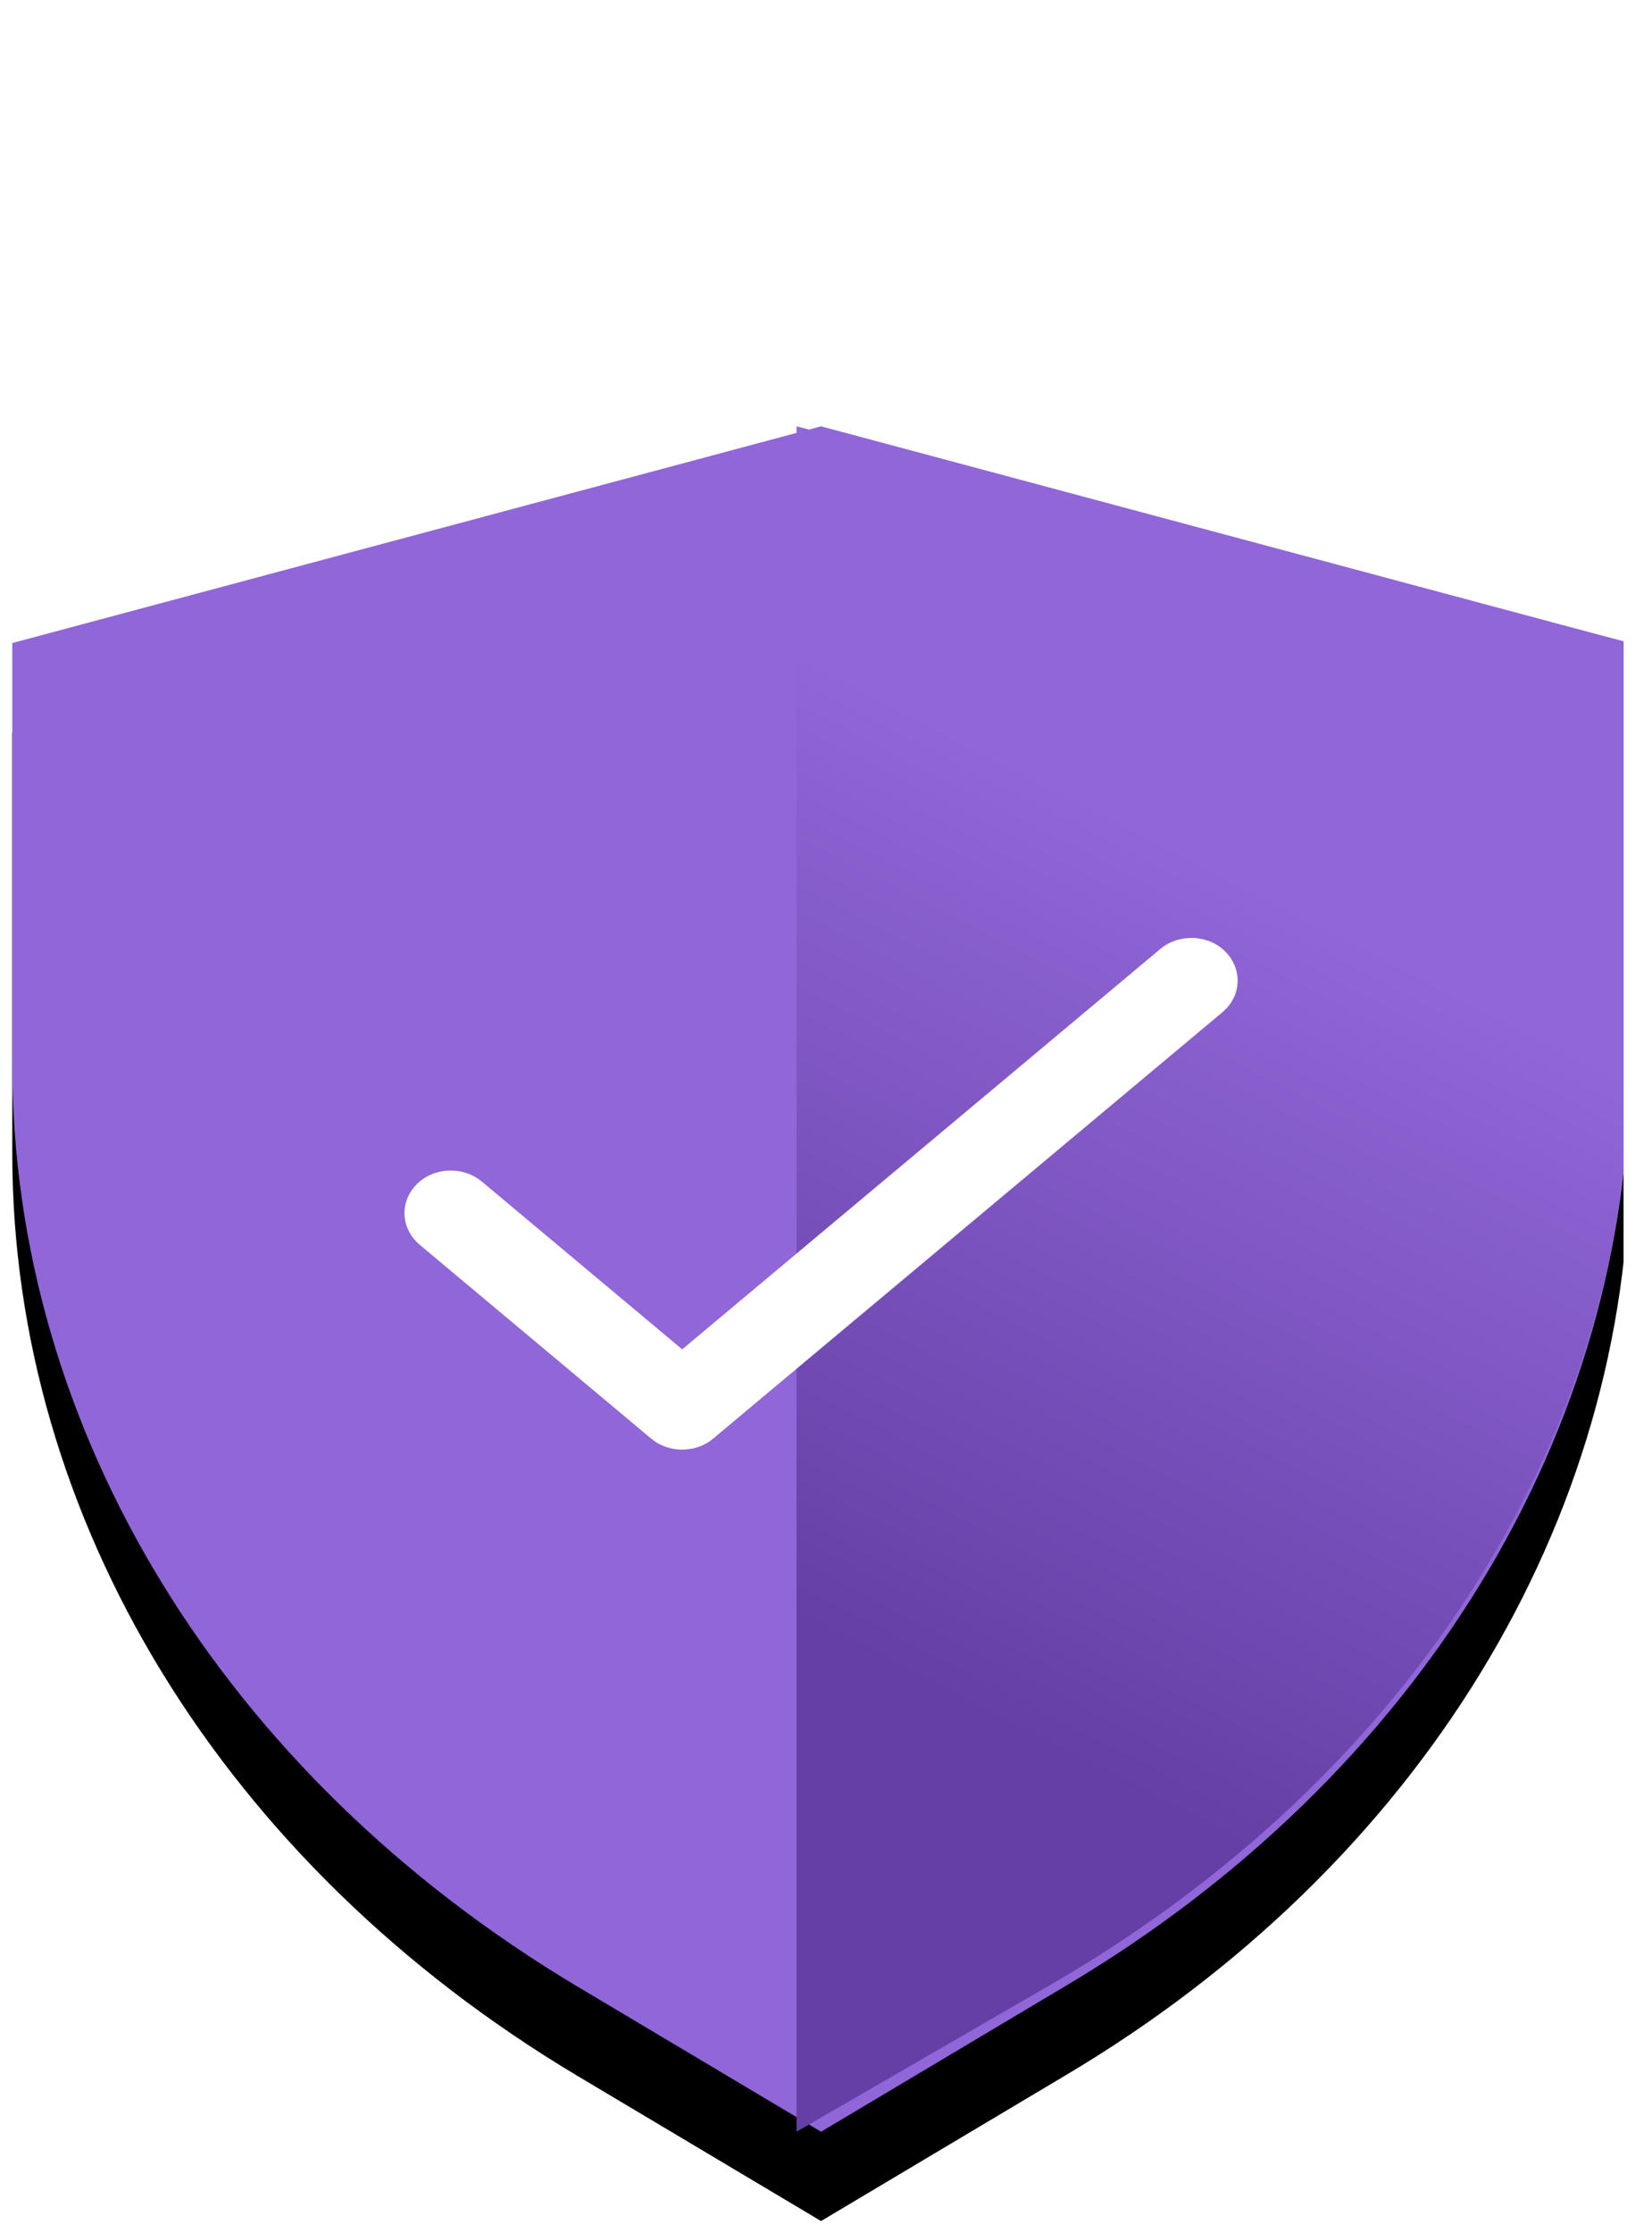
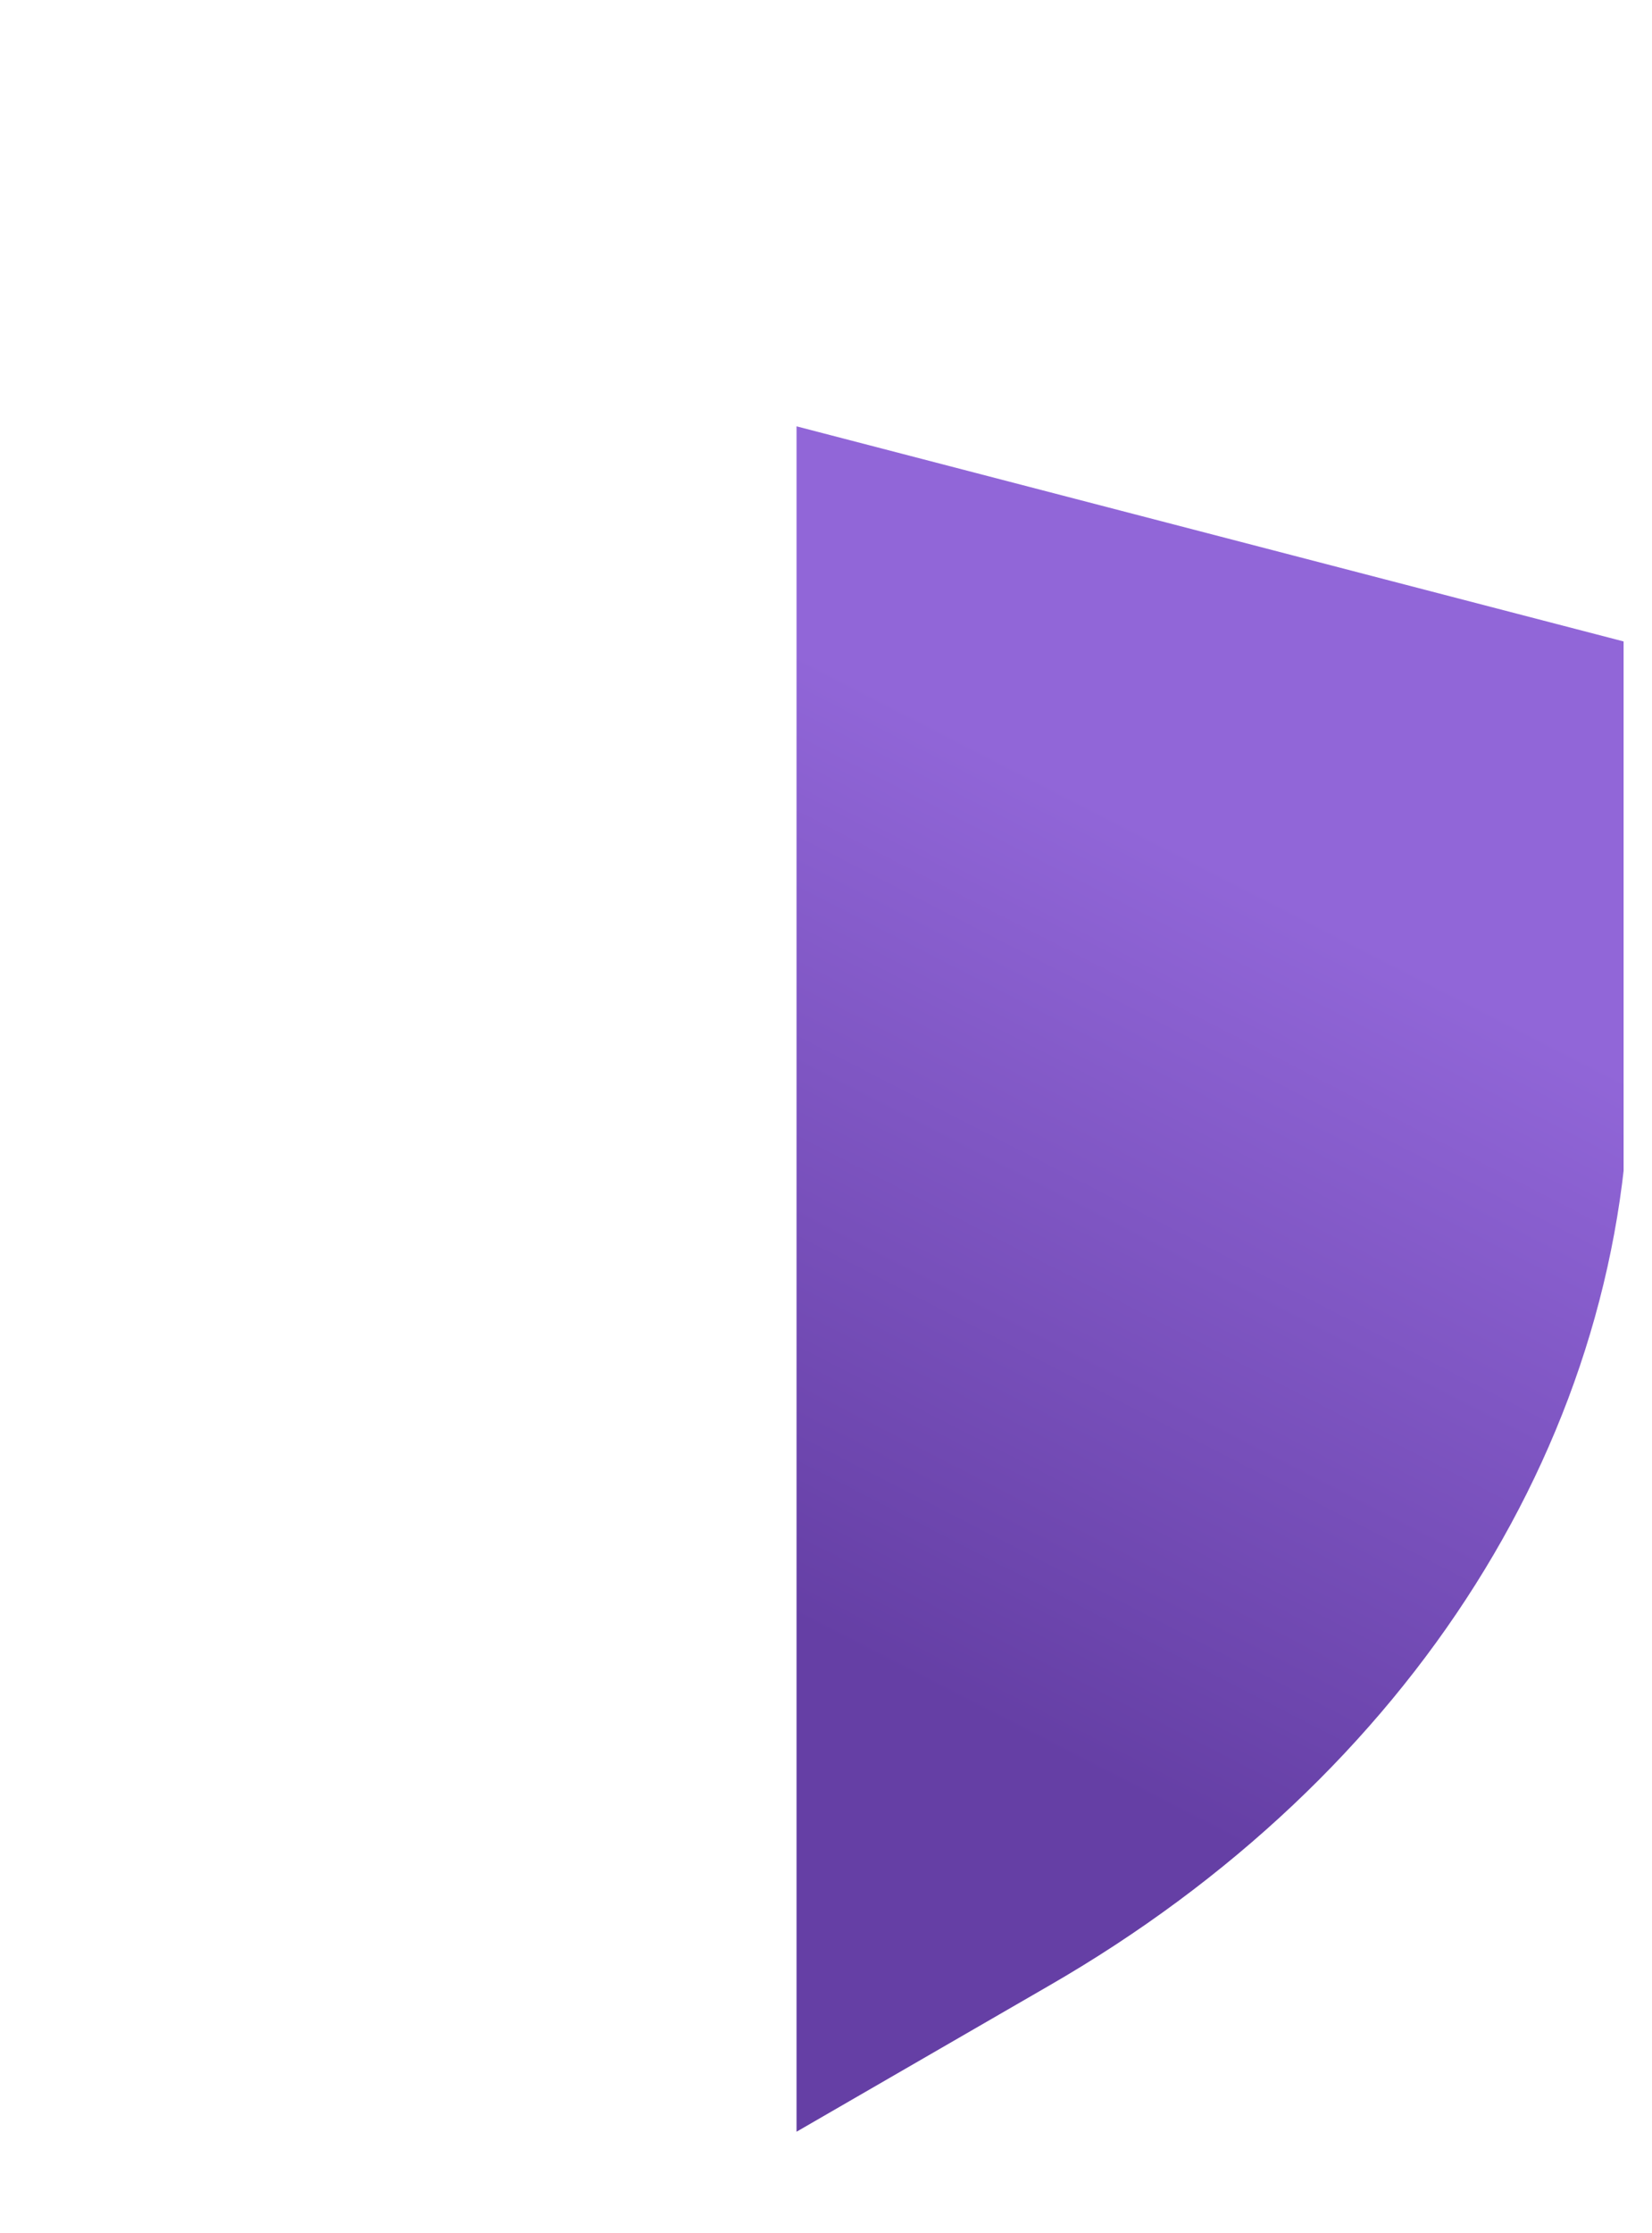
<svg xmlns="http://www.w3.org/2000/svg" width="37" height="50" viewBox="0 0 37 50" fill="none">
  <g clip-path="url(#clip0_113_9709)">
    <path d="M18.181 0C10.906 0 5.008 5.342 5.008 11.932C5.008 18.522 10.906 23.864 18.181 23.864C25.456 23.864 31.354 18.522 31.354 11.932C31.354 5.342 25.456 0 18.181 0ZM18.181 2.864C23.71 2.864 28.193 6.923 28.193 11.932C28.193 16.94 23.71 21 18.181 21C12.652 21 8.169 16.94 8.169 11.932C8.169 6.923 12.652 2.864 18.181 2.864Z" fill="white" />
    <g filter="url(#filter0_d_113_9709)">
-       <path d="M18.389 9.545L36.502 14.397V23.823C36.502 32.056 31.775 39.773 23.864 44.465L18.389 47.727L12.913 44.465C5.002 39.733 0.275 32.017 0.275 23.823V14.397L18.389 9.545Z" fill="black" />
-     </g>
-     <path d="M18.389 9.545L36.502 14.397V23.823C36.502 32.056 31.775 39.773 23.864 44.465L18.389 47.727L12.913 44.465C5.002 39.733 0.275 32.017 0.275 23.823V14.397L18.389 9.545Z" fill="#9166D8" />
+       </g>
    <path d="M17.84 9.545V47.727L23.482 44.465C31.631 39.773 36.502 32.056 36.502 23.823V14.397L17.84 9.545Z" fill="url(#paint0_linear_113_9709)" />
-     <path d="M25.986 21.248C26.084 21.164 26.201 21.099 26.33 21.056C26.459 21.014 26.596 20.995 26.734 21.001C26.872 21.007 27.006 21.038 27.13 21.091C27.253 21.145 27.362 21.22 27.45 21.312C27.806 21.673 27.807 22.214 27.472 22.575L27.381 22.661L15.976 32.206C15.807 32.352 15.584 32.439 15.347 32.453C15.109 32.467 14.874 32.407 14.684 32.283L14.581 32.206L9.397 27.867C9.193 27.691 9.073 27.455 9.06 27.205C9.047 26.955 9.143 26.71 9.328 26.519C9.491 26.349 9.724 26.239 9.977 26.213C10.231 26.187 10.486 26.247 10.691 26.38L10.793 26.455L15.279 30.21L25.986 21.248Z" fill="white" />
  </g>
  <defs>
    <filter id="filter0_d_113_9709" x="-3.725" y="7.545" width="44.227" height="46.182" filterUnits="userSpaceOnUse" color-interpolation-filters="sRGB">
      <feFlood flood-opacity="0" result="BackgroundImageFix" />
      <feColorMatrix in="SourceAlpha" type="matrix" values="0 0 0 0 0 0 0 0 0 0 0 0 0 0 0 0 0 0 127 0" result="hardAlpha" />
      <feOffset dy="2" />
      <feGaussianBlur stdDeviation="2" />
      <feColorMatrix type="matrix" values="0 0 0 0 0.114 0 0 0 0 0.525 0 0 0 0 0.847 0 0 0 0.499 0" />
      <feBlend mode="normal" in2="BackgroundImageFix" result="effect1_dropShadow_113_9709" />
      <feBlend mode="normal" in="SourceGraphic" in2="effect1_dropShadow_113_9709" result="shape" />
    </filter>
    <linearGradient id="paint0_linear_113_9709" x1="28.414" y1="19.942" x2="19.543" y2="37.201" gradientUnits="userSpaceOnUse">
      <stop stop-color="#9166D8" />
      <stop offset="1" stop-color="#653FA5" />
    </linearGradient>
    <clipPath id="clip0_113_9709">
      <rect width="36.364" height="50" fill="white" />
    </clipPath>
  </defs>
</svg>